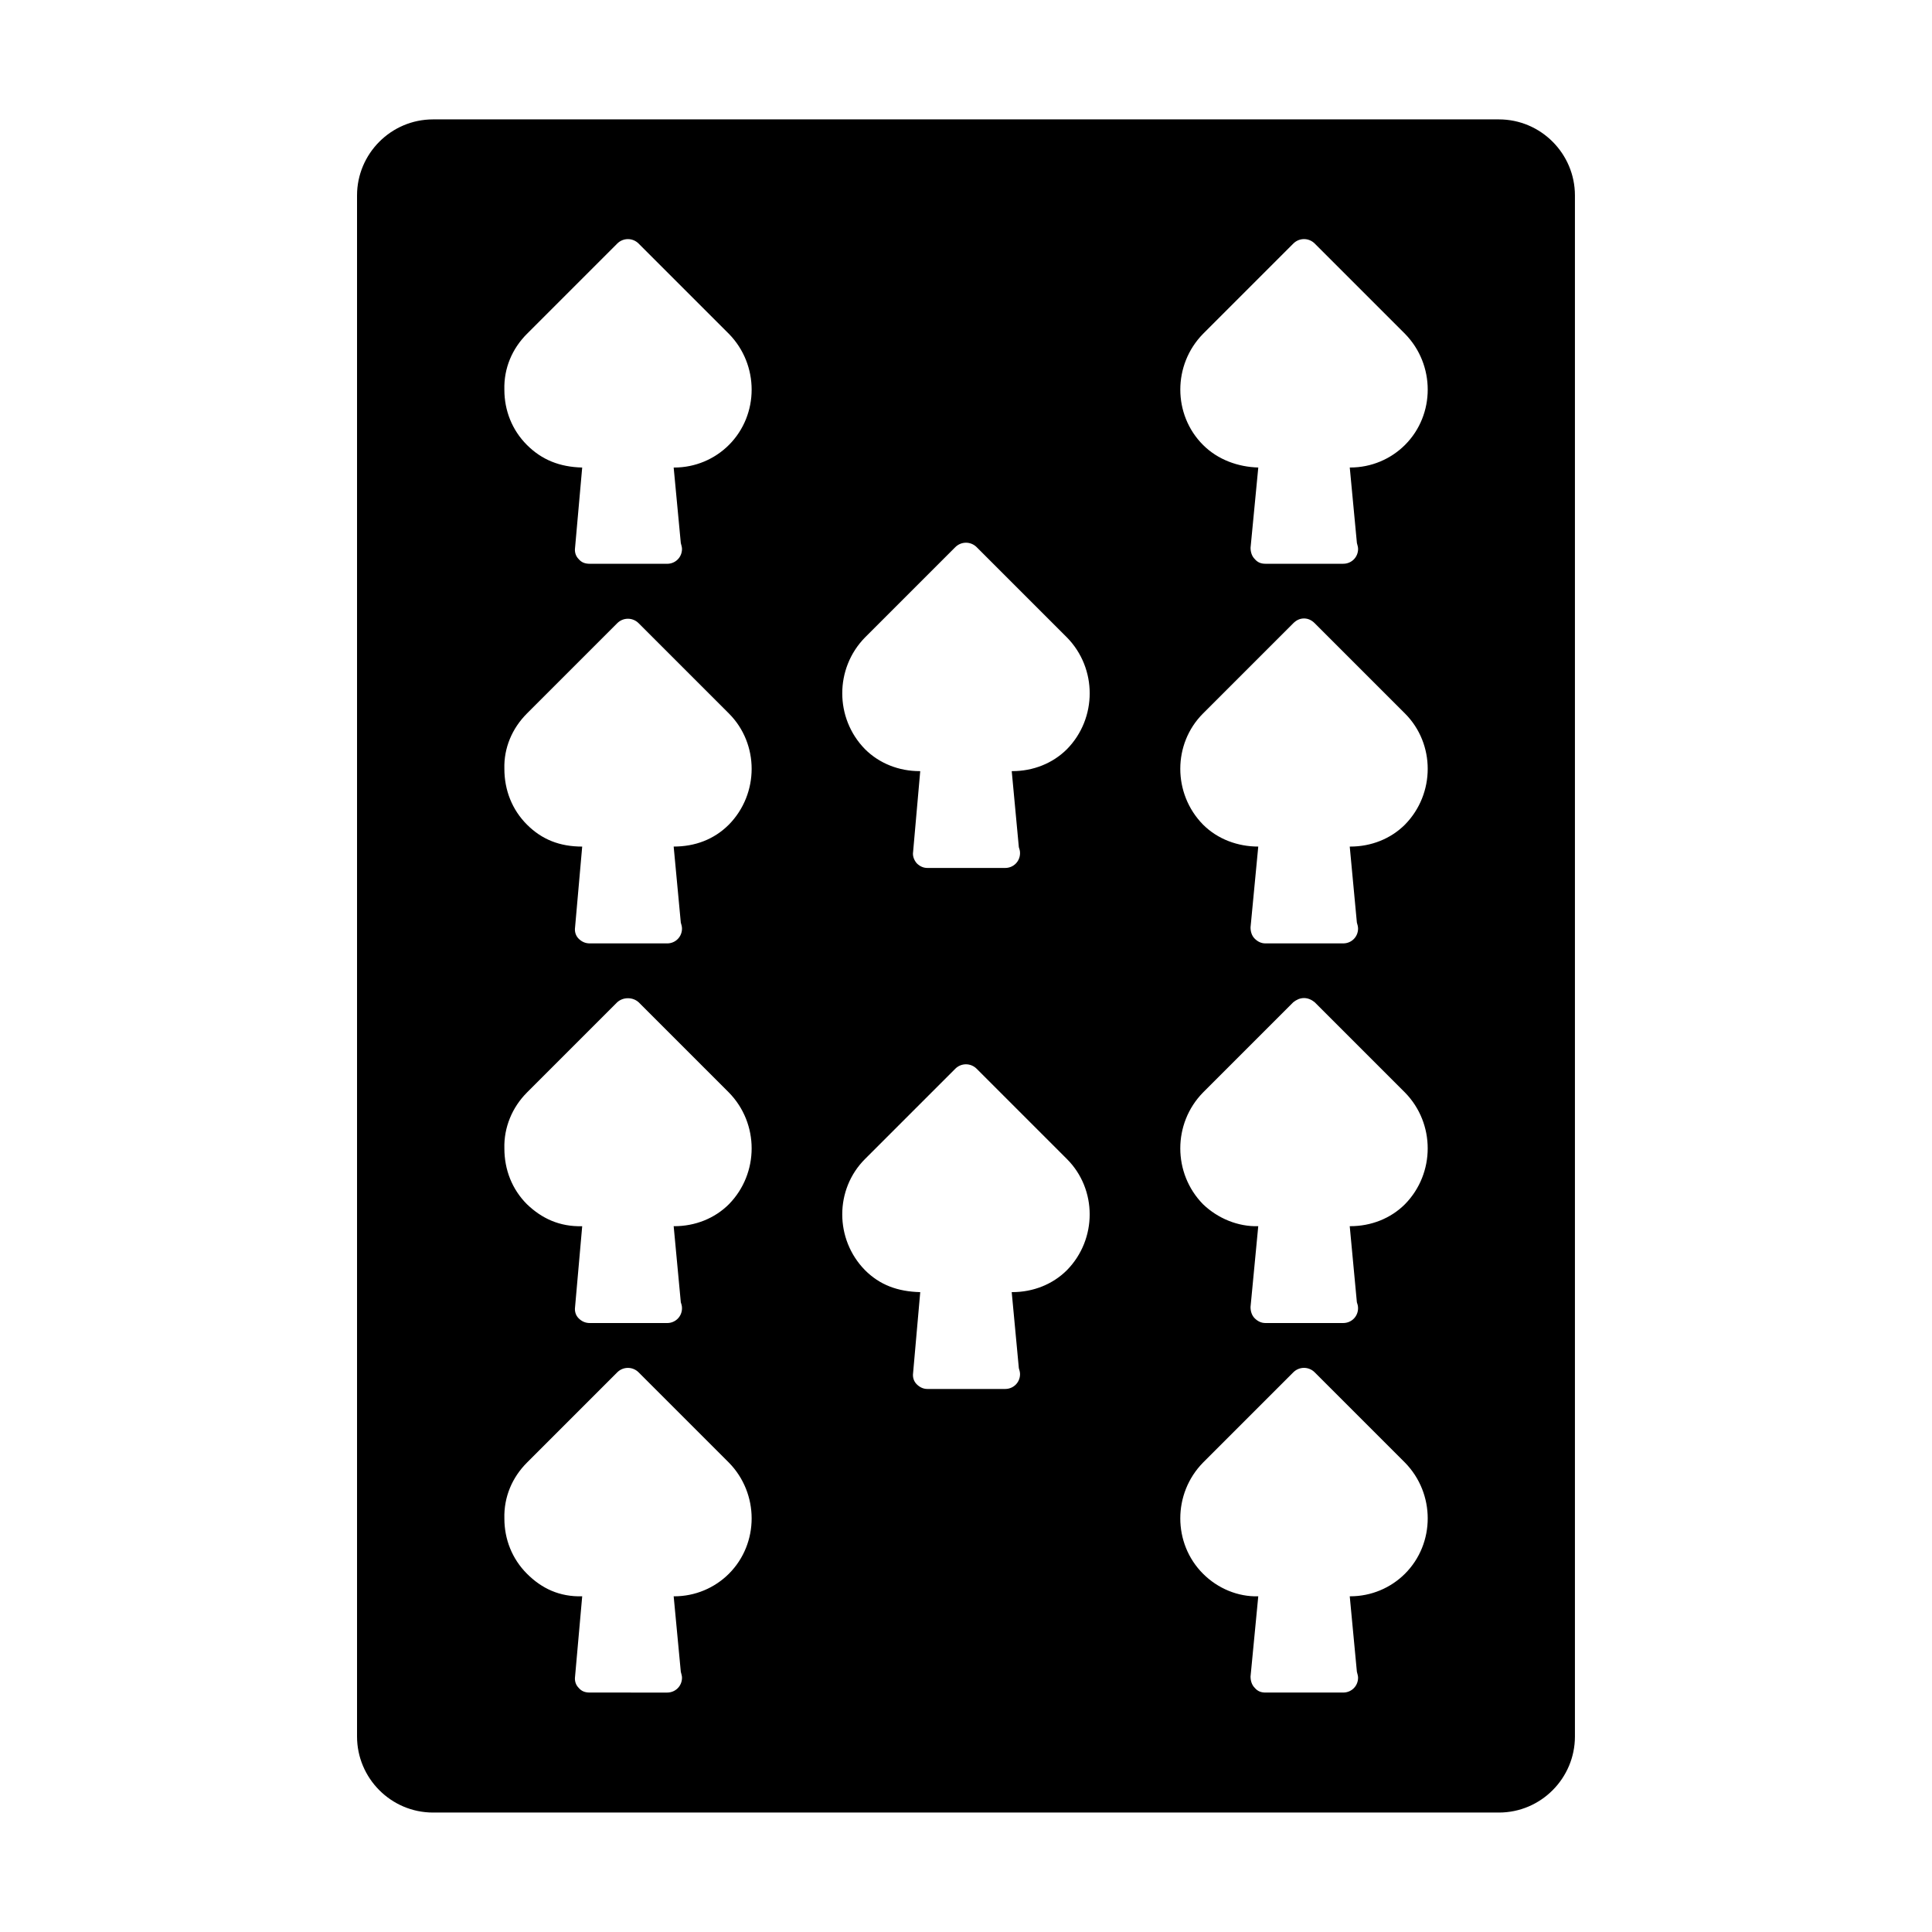
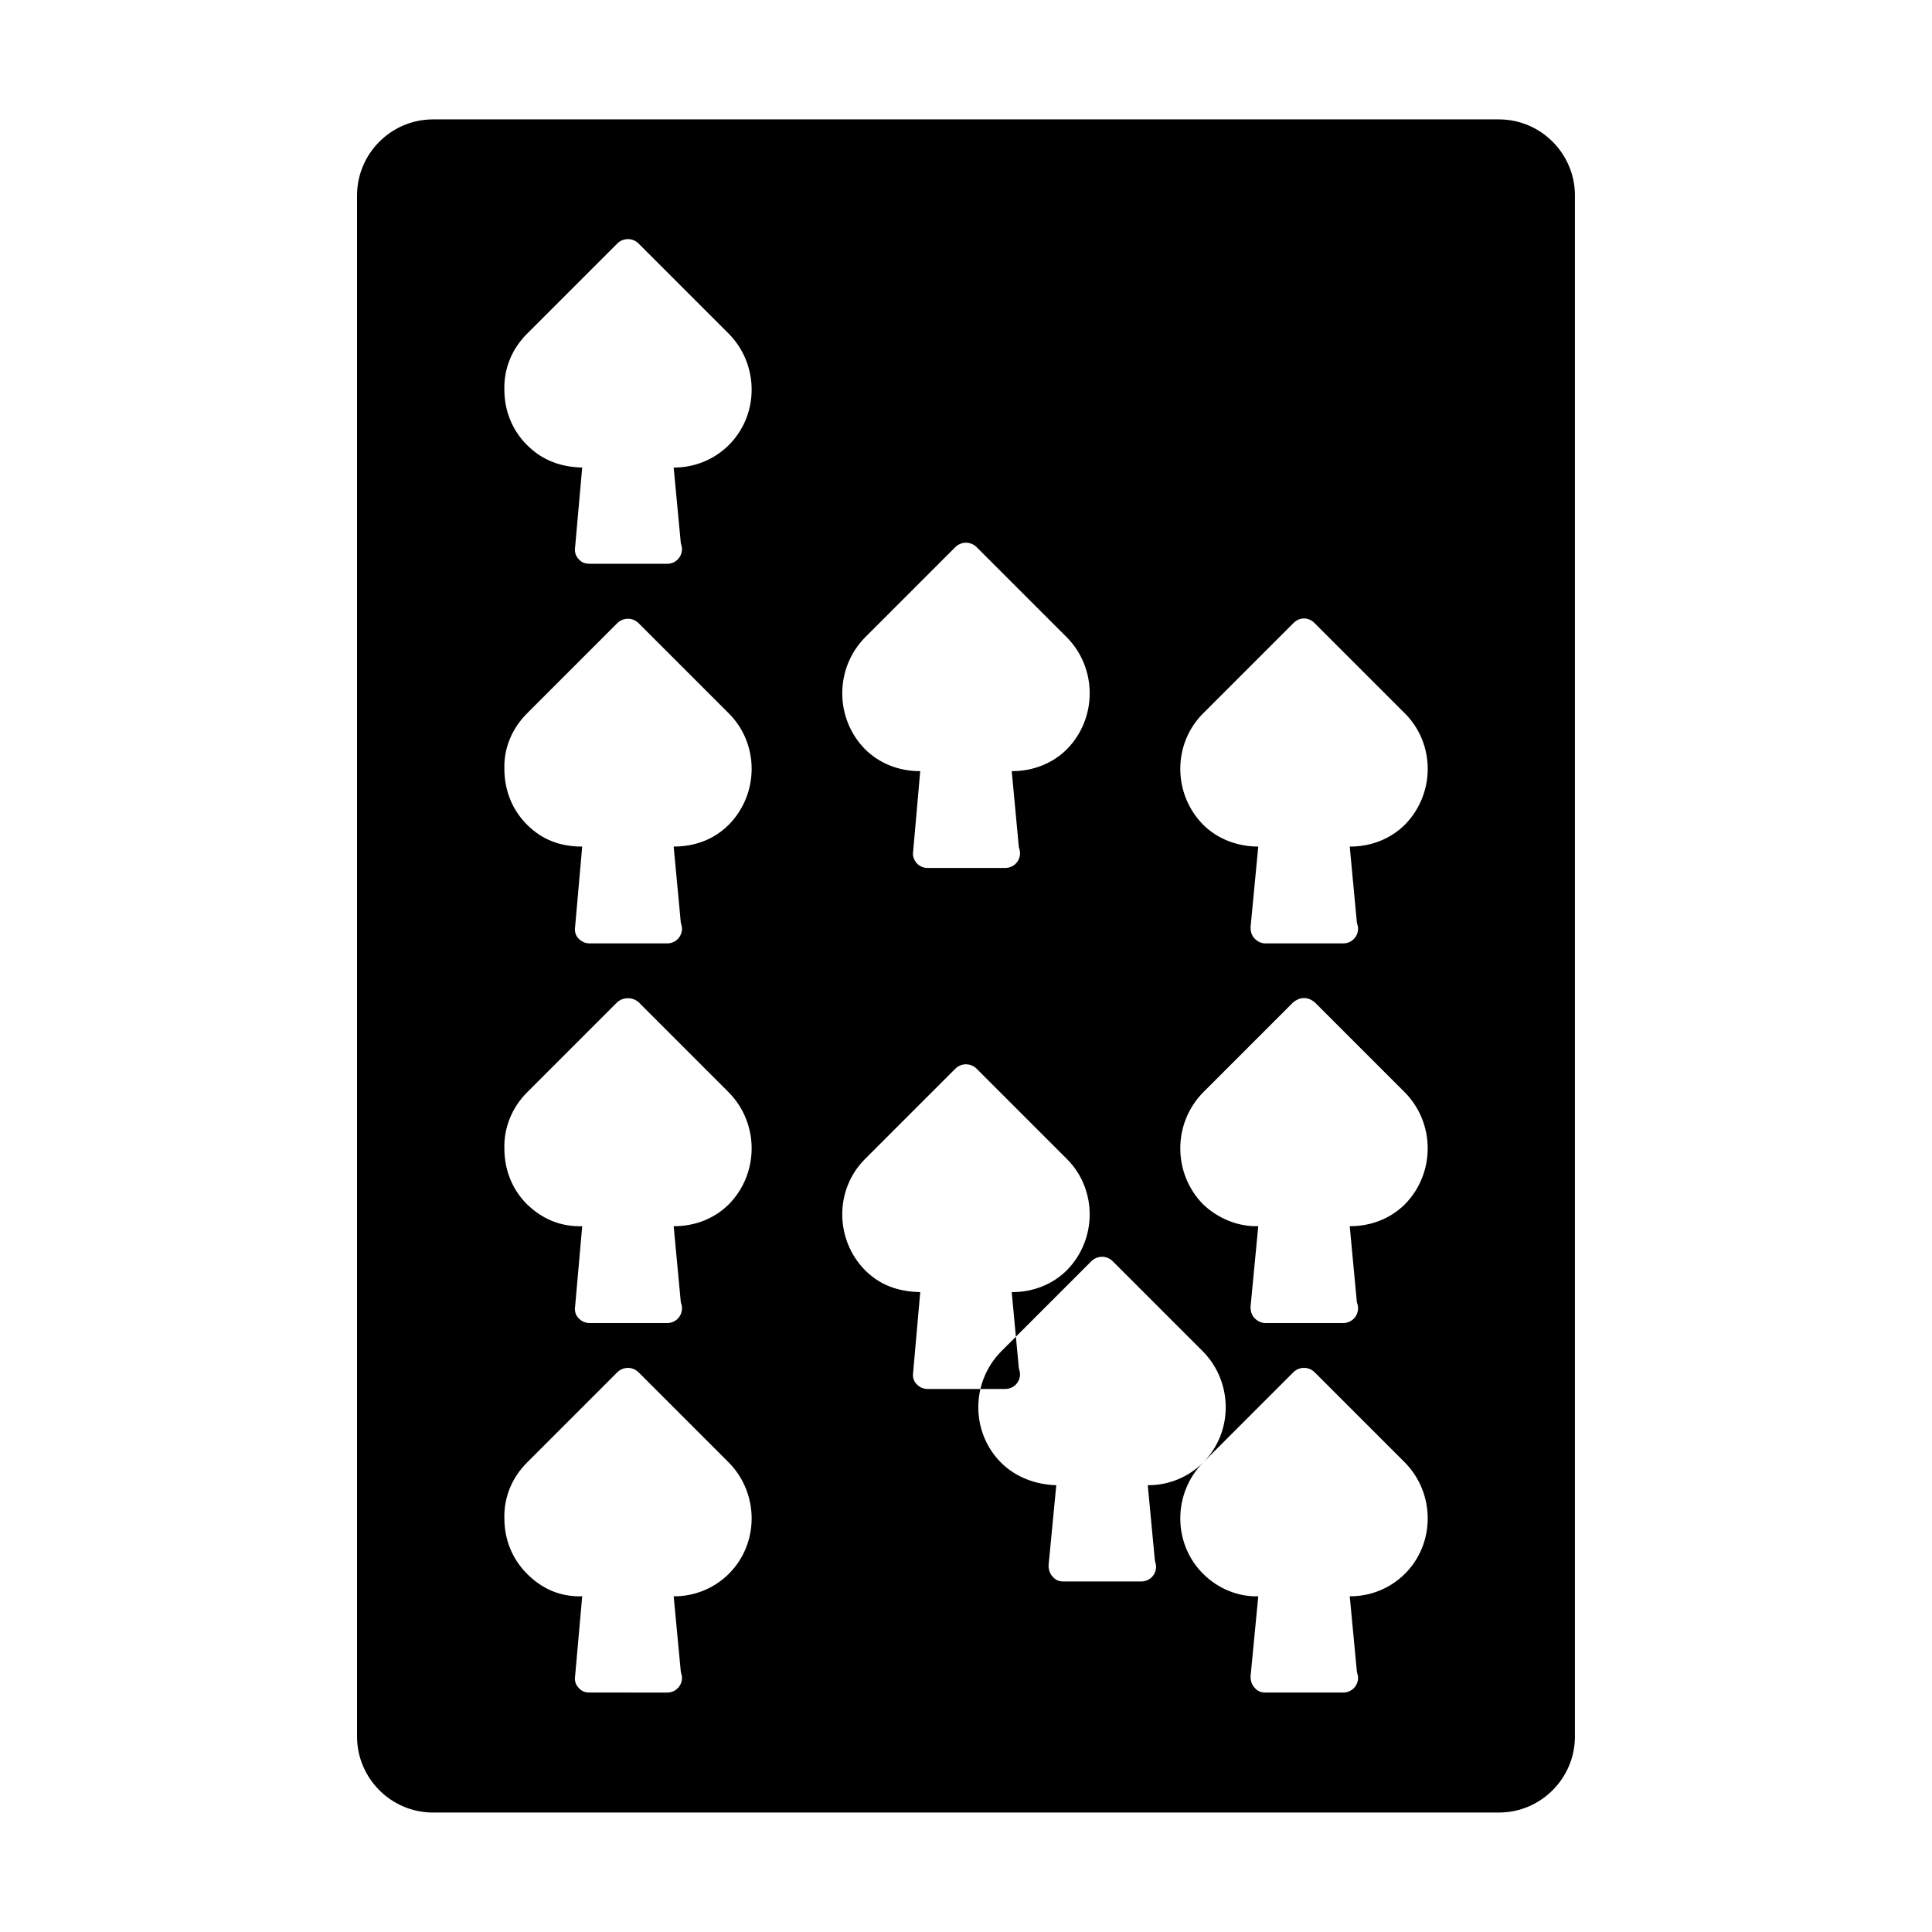
<svg xmlns="http://www.w3.org/2000/svg" fill="#000000" width="800px" height="800px" version="1.1" viewBox="144 144 512 512">
-   <path d="m541.22 175.64h-282.45c-11.18 0-20.152 9.133-20.152 20.152v408.4c0 11.02 8.973 20.152 20.152 20.152h282.45c11.18 0 20.152-9.133 20.152-20.152v-408.4c0-11.02-8.973-20.152-20.152-20.152zm-216.8 112.26c0.156 0.629 0.316 1.102 0.316 1.574 0 2.203-1.73 3.938-3.938 3.938h-0.156l-20.309-0.004c-1.258 0-2.203-0.316-2.992-1.258-0.789-0.789-1.102-1.891-0.945-2.992l1.891-21.254c-5.984-0.156-10.707-2.047-14.645-5.984-3.934-3.934-5.981-9.129-5.981-14.641-0.156-5.668 2.047-10.863 5.981-14.801l23.93-23.93c1.574-1.574 4.094-1.574 5.668 0l23.93 23.93c8.031 8.188 8.031 21.41 0 29.441-3.777 3.777-8.973 5.984-14.484 5.984h-0.156zm-40.777 45.184 23.93-23.93c1.574-1.574 4.094-1.574 5.668 0l23.93 23.93c8.031 8.031 8.031 21.254 0 29.441-3.938 3.938-8.973 5.824-14.641 5.824l1.891 20.152c0.156 0.473 0.316 1.102 0.316 1.574 0 2.203-1.73 3.938-3.938 3.938h-0.156-20.309c-1.258 0-2.203-0.473-2.992-1.258-0.789-0.789-1.102-1.891-0.945-2.992l1.891-21.41c-5.984 0-10.707-1.891-14.641-5.824-3.938-3.938-5.984-9.133-5.984-14.801-0.156-5.512 2.047-10.707 5.981-14.645zm0 100.45 23.93-23.93c1.574-1.418 4.094-1.418 5.668 0l23.93 23.93c8.031 8.188 8.031 21.41 0 29.598-3.777 3.777-8.973 5.824-14.484 5.824h-0.156l1.891 20.152c0.156 0.473 0.316 0.945 0.316 1.574 0 2.203-1.73 3.938-3.938 3.938h-0.156-20.309c-1.258 0-2.203-0.473-2.992-1.258-0.789-0.789-1.102-1.891-0.945-2.992l1.891-21.41c-5.984 0.156-10.707-2.047-14.641-5.824-3.938-3.938-5.984-9.133-5.984-14.801-0.156-5.512 2.047-10.867 5.981-14.801zm0 98.082 23.93-23.93c1.574-1.574 4.094-1.574 5.668 0l23.93 23.93c8.031 8.188 8.031 21.41 0 29.441-3.777 3.777-8.973 5.984-14.484 5.984h-0.156l1.891 19.996c0.156 0.629 0.316 1.102 0.316 1.574 0 2.203-1.73 3.938-3.938 3.938h-0.156l-20.309-0.004c-1.258 0-2.203-0.316-2.992-1.258-0.789-0.789-1.102-1.891-0.945-2.992l1.891-21.254c-5.984 0.156-10.707-2.047-14.641-5.984-3.938-3.938-5.984-9.133-5.984-14.641-0.156-5.668 2.047-10.863 5.981-14.801zm130.36-163.11c0.156 0.473 0.316 0.945 0.316 1.574 0 2.203-1.73 3.938-3.938 3.938h-0.156-20.469c-1.102 0-2.047-0.473-2.832-1.258-0.789-0.945-1.102-2.047-0.945-2.992l1.891-21.41h-0.156c-5.512 0-10.707-2.047-14.484-5.824-8.031-8.188-8.031-21.41 0-29.598l23.93-23.93c1.574-1.574 4.094-1.574 5.668 0l23.93 23.93c8.031 8.188 8.031 21.41 0 29.598-3.777 3.777-8.973 5.824-14.484 5.824h-0.156zm-40.777 82.656 23.93-23.93c1.574-1.574 4.094-1.574 5.668 0l23.93 23.93c8.031 8.031 8.031 21.254 0 29.441-3.777 3.777-8.973 5.824-14.484 5.824h-0.156l1.891 20.152c0.156 0.473 0.316 1.102 0.316 1.574 0 2.203-1.73 3.938-3.938 3.938h-0.156-20.469c-1.102 0-2.047-0.473-2.832-1.258-0.789-0.789-1.102-1.891-0.945-2.992l1.891-21.41c-5.984-0.156-10.707-1.891-14.641-5.824-8.035-8.191-8.035-21.418-0.004-29.445zm130.36-62.664c0.156 0.473 0.316 1.102 0.316 1.574 0 2.203-1.73 3.938-3.938 3.938h-0.316-20.309c-1.102 0-2.047-0.473-2.832-1.258-0.789-0.789-1.102-1.891-1.102-2.992l2.047-21.41c-5.352 0-10.707-1.891-14.641-5.824-8.031-8.188-8.031-21.41 0-29.441l23.93-23.93c0.789-0.789 1.73-1.258 2.832-1.258 1.102 0 2.047 0.473 2.832 1.258l23.93 23.93c8.031 8.031 8.031 21.254 0 29.441-3.777 3.777-8.973 5.824-14.484 5.824h-0.156zm-40.777 45.031 23.93-23.93c0.789-0.629 1.73-1.102 2.832-1.102s2.047 0.473 2.832 1.102l23.93 23.93c8.031 8.188 8.031 21.41 0 29.598-3.777 3.777-8.973 5.824-14.484 5.824h-0.156l1.891 20.152c0.156 0.473 0.316 0.945 0.316 1.574 0 2.203-1.73 3.938-3.938 3.938h-0.316-20.309c-1.102 0-2.047-0.473-2.832-1.258-0.789-0.789-1.102-1.891-1.102-2.992l2.047-21.41c-5.352 0.156-10.707-2.047-14.641-5.824-8.027-8.191-8.027-21.418 0-29.602zm0 98.082 23.93-23.93c1.574-1.574 4.094-1.574 5.668 0l23.93 23.93c8.031 8.188 8.031 21.41 0 29.441-3.777 3.777-8.973 5.984-14.484 5.984h-0.156l1.891 19.996c0.156 0.629 0.316 1.102 0.316 1.574 0 2.203-1.73 3.938-3.938 3.938h-0.316-20.309c-1.102 0-2.047-0.316-2.832-1.258-0.789-0.789-1.102-1.891-1.102-2.992l2.047-21.254c-5.352 0.156-10.707-2.047-14.641-5.984-8.031-8.031-8.031-21.258-0.004-29.445zm53.531-269.7c-3.777 3.777-8.973 5.984-14.484 5.984h-0.156l1.891 19.996c0.156 0.629 0.316 1.102 0.316 1.574 0 2.203-1.73 3.938-3.938 3.938h-0.316-20.309c-1.102 0-2.047-0.316-2.832-1.258-0.789-0.789-1.102-1.891-1.102-2.992l2.047-21.254c-5.352-0.156-10.707-2.047-14.641-5.984-8.031-8.031-8.031-21.254 0-29.441l23.93-23.93c1.574-1.574 4.094-1.574 5.668 0l23.93 23.93c8.023 8.184 8.023 21.41-0.004 29.438z" />
+   <path d="m541.22 175.64h-282.45c-11.18 0-20.152 9.133-20.152 20.152v408.4c0 11.02 8.973 20.152 20.152 20.152h282.45c11.18 0 20.152-9.133 20.152-20.152v-408.4c0-11.02-8.973-20.152-20.152-20.152zm-216.8 112.26c0.156 0.629 0.316 1.102 0.316 1.574 0 2.203-1.73 3.938-3.938 3.938h-0.156l-20.309-0.004c-1.258 0-2.203-0.316-2.992-1.258-0.789-0.789-1.102-1.891-0.945-2.992l1.891-21.254c-5.984-0.156-10.707-2.047-14.645-5.984-3.934-3.934-5.981-9.129-5.981-14.641-0.156-5.668 2.047-10.863 5.981-14.801l23.93-23.93c1.574-1.574 4.094-1.574 5.668 0l23.93 23.93c8.031 8.188 8.031 21.41 0 29.441-3.777 3.777-8.973 5.984-14.484 5.984h-0.156zm-40.777 45.184 23.93-23.93c1.574-1.574 4.094-1.574 5.668 0l23.93 23.93c8.031 8.031 8.031 21.254 0 29.441-3.938 3.938-8.973 5.824-14.641 5.824l1.891 20.152c0.156 0.473 0.316 1.102 0.316 1.574 0 2.203-1.73 3.938-3.938 3.938h-0.156-20.309c-1.258 0-2.203-0.473-2.992-1.258-0.789-0.789-1.102-1.891-0.945-2.992l1.891-21.41c-5.984 0-10.707-1.891-14.641-5.824-3.938-3.938-5.984-9.133-5.984-14.801-0.156-5.512 2.047-10.707 5.981-14.645zm0 100.45 23.93-23.93c1.574-1.418 4.094-1.418 5.668 0l23.93 23.93c8.031 8.188 8.031 21.41 0 29.598-3.777 3.777-8.973 5.824-14.484 5.824h-0.156l1.891 20.152c0.156 0.473 0.316 0.945 0.316 1.574 0 2.203-1.73 3.938-3.938 3.938h-0.156-20.309c-1.258 0-2.203-0.473-2.992-1.258-0.789-0.789-1.102-1.891-0.945-2.992l1.891-21.41c-5.984 0.156-10.707-2.047-14.641-5.824-3.938-3.938-5.984-9.133-5.984-14.801-0.156-5.512 2.047-10.867 5.981-14.801zm0 98.082 23.93-23.93c1.574-1.574 4.094-1.574 5.668 0l23.93 23.93c8.031 8.188 8.031 21.41 0 29.441-3.777 3.777-8.973 5.984-14.484 5.984h-0.156l1.891 19.996c0.156 0.629 0.316 1.102 0.316 1.574 0 2.203-1.73 3.938-3.938 3.938h-0.156l-20.309-0.004c-1.258 0-2.203-0.316-2.992-1.258-0.789-0.789-1.102-1.891-0.945-2.992l1.891-21.254c-5.984 0.156-10.707-2.047-14.641-5.984-3.938-3.938-5.984-9.133-5.984-14.641-0.156-5.668 2.047-10.863 5.981-14.801zm130.36-163.11c0.156 0.473 0.316 0.945 0.316 1.574 0 2.203-1.73 3.938-3.938 3.938h-0.156-20.469c-1.102 0-2.047-0.473-2.832-1.258-0.789-0.945-1.102-2.047-0.945-2.992l1.891-21.41h-0.156c-5.512 0-10.707-2.047-14.484-5.824-8.031-8.188-8.031-21.41 0-29.598l23.93-23.93c1.574-1.574 4.094-1.574 5.668 0l23.93 23.93c8.031 8.188 8.031 21.41 0 29.598-3.777 3.777-8.973 5.824-14.484 5.824h-0.156zm-40.777 82.656 23.93-23.93c1.574-1.574 4.094-1.574 5.668 0l23.93 23.93c8.031 8.031 8.031 21.254 0 29.441-3.777 3.777-8.973 5.824-14.484 5.824h-0.156l1.891 20.152c0.156 0.473 0.316 1.102 0.316 1.574 0 2.203-1.73 3.938-3.938 3.938h-0.156-20.469c-1.102 0-2.047-0.473-2.832-1.258-0.789-0.789-1.102-1.891-0.945-2.992l1.891-21.41c-5.984-0.156-10.707-1.891-14.641-5.824-8.035-8.191-8.035-21.418-0.004-29.445zm130.36-62.664c0.156 0.473 0.316 1.102 0.316 1.574 0 2.203-1.73 3.938-3.938 3.938h-0.316-20.309c-1.102 0-2.047-0.473-2.832-1.258-0.789-0.789-1.102-1.891-1.102-2.992l2.047-21.41c-5.352 0-10.707-1.891-14.641-5.824-8.031-8.188-8.031-21.41 0-29.441l23.93-23.93c0.789-0.789 1.73-1.258 2.832-1.258 1.102 0 2.047 0.473 2.832 1.258l23.93 23.93c8.031 8.031 8.031 21.254 0 29.441-3.777 3.777-8.973 5.824-14.484 5.824h-0.156zm-40.777 45.031 23.93-23.93c0.789-0.629 1.73-1.102 2.832-1.102s2.047 0.473 2.832 1.102l23.93 23.93c8.031 8.188 8.031 21.41 0 29.598-3.777 3.777-8.973 5.824-14.484 5.824h-0.156l1.891 20.152c0.156 0.473 0.316 0.945 0.316 1.574 0 2.203-1.73 3.938-3.938 3.938h-0.316-20.309c-1.102 0-2.047-0.473-2.832-1.258-0.789-0.789-1.102-1.891-1.102-2.992l2.047-21.41c-5.352 0.156-10.707-2.047-14.641-5.824-8.027-8.191-8.027-21.418 0-29.602zm0 98.082 23.93-23.93c1.574-1.574 4.094-1.574 5.668 0l23.93 23.93c8.031 8.188 8.031 21.41 0 29.441-3.777 3.777-8.973 5.984-14.484 5.984h-0.156l1.891 19.996c0.156 0.629 0.316 1.102 0.316 1.574 0 2.203-1.73 3.938-3.938 3.938h-0.316-20.309c-1.102 0-2.047-0.316-2.832-1.258-0.789-0.789-1.102-1.891-1.102-2.992l2.047-21.254c-5.352 0.156-10.707-2.047-14.641-5.984-8.031-8.031-8.031-21.258-0.004-29.445zc-3.777 3.777-8.973 5.984-14.484 5.984h-0.156l1.891 19.996c0.156 0.629 0.316 1.102 0.316 1.574 0 2.203-1.73 3.938-3.938 3.938h-0.316-20.309c-1.102 0-2.047-0.316-2.832-1.258-0.789-0.789-1.102-1.891-1.102-2.992l2.047-21.254c-5.352-0.156-10.707-2.047-14.641-5.984-8.031-8.031-8.031-21.254 0-29.441l23.93-23.93c1.574-1.574 4.094-1.574 5.668 0l23.93 23.93c8.023 8.184 8.023 21.41-0.004 29.438z" />
</svg>